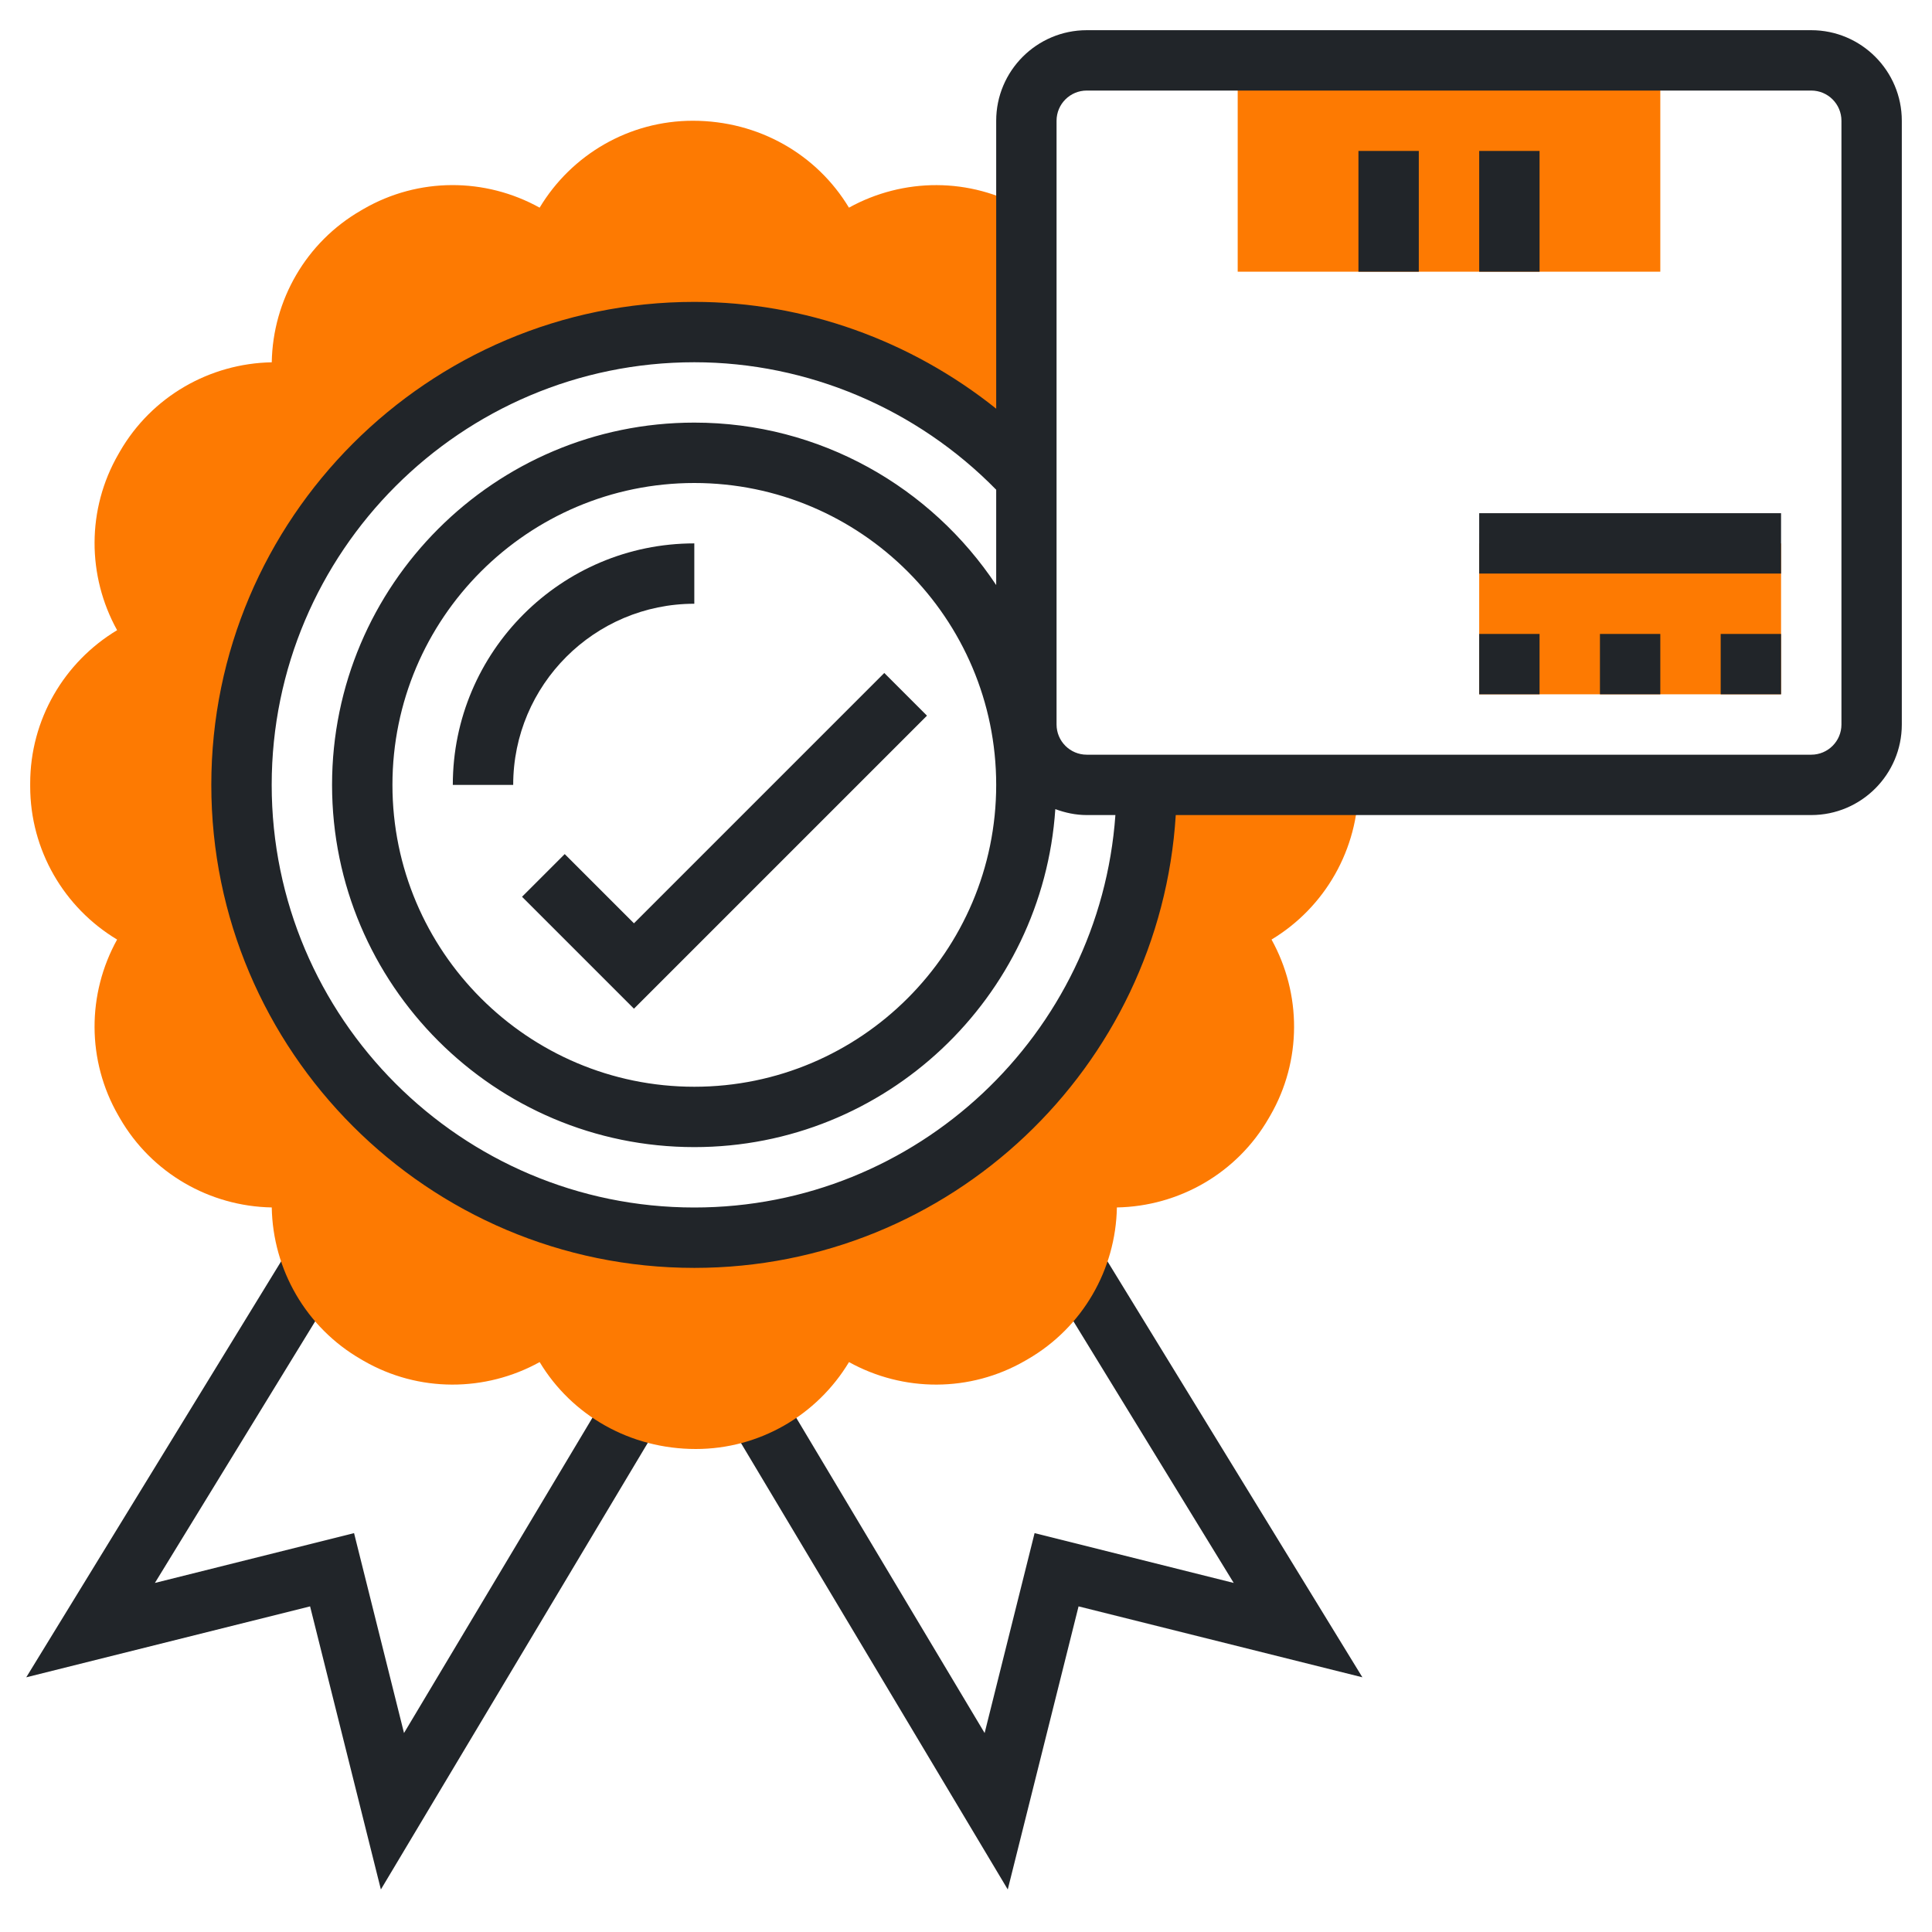
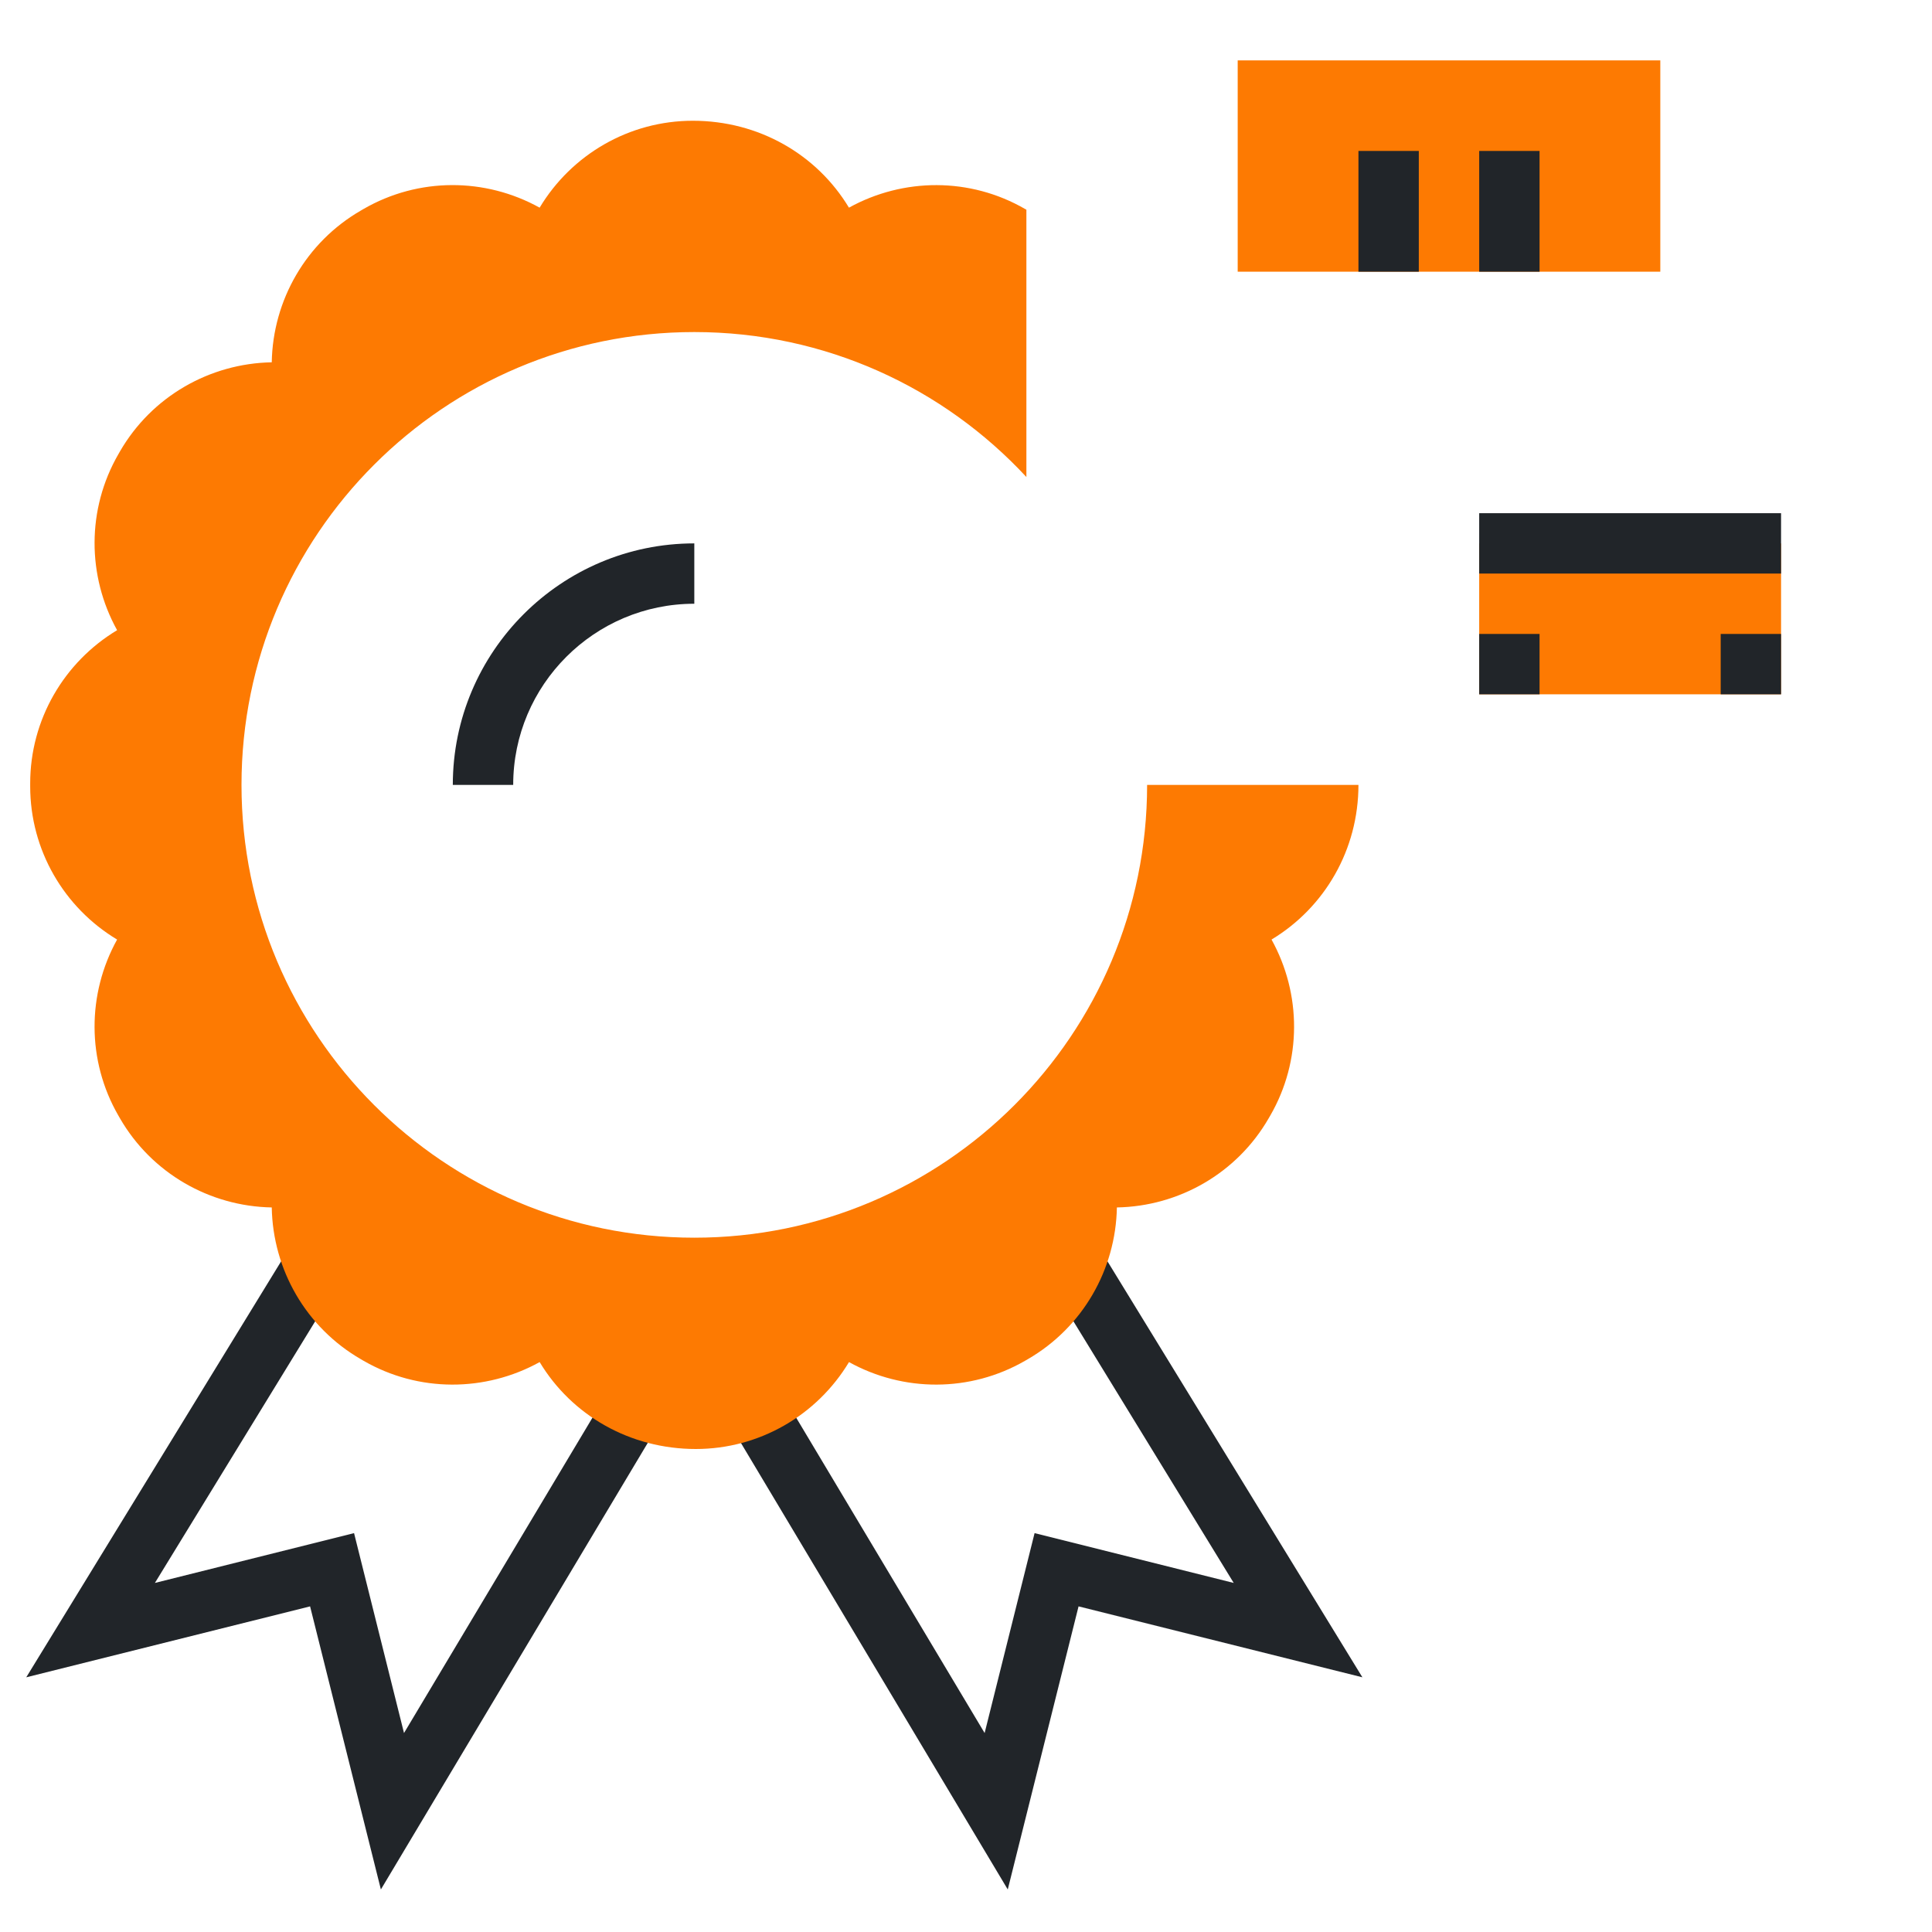
<svg xmlns="http://www.w3.org/2000/svg" width="70" height="70" viewBox="0 0 70 70" fill="none">
  <path d="M13.8 68.459L11.235 58.202L0.951 60.772L10.465 45.245L12.33 46.388L5.612 57.353L12.828 55.548L14.638 62.791L22.047 50.393L23.925 51.516L13.8 68.459Z" fill="#212529" />
  <path d="M36.513 68.459L26.388 51.516L28.266 50.393L35.675 62.791L37.485 55.548L44.7 57.353L37.983 46.388L39.847 45.245L49.362 60.772L39.078 58.202L36.513 68.459Z" fill="#212529" />
  <path d="M25.156 44.844C16.096 44.844 8.75 37.498 8.75 28.438C8.75 19.377 16.096 12.031 25.156 12.031C29.91 12.031 34.191 14.053 37.188 17.283V7.598L37.139 7.571C35.145 6.419 32.728 6.436 30.759 7.524C29.599 5.597 27.495 4.375 25.102 4.375C22.799 4.375 20.71 5.597 19.552 7.524C17.584 6.432 15.166 6.42 13.173 7.571L13.077 7.627C11.084 8.777 9.886 10.88 9.846 13.127C7.598 13.168 5.496 14.365 4.345 16.358L4.29 16.454C3.139 18.447 3.154 20.867 4.243 22.833C2.315 23.992 1.094 26.081 1.094 28.382V28.492C1.094 30.794 2.315 32.884 4.243 34.042C3.153 36.008 3.139 38.427 4.29 40.421L4.345 40.517C5.497 42.51 7.599 43.707 9.846 43.748C9.886 45.995 11.084 48.098 13.077 49.248L13.173 49.304C15.166 50.454 17.586 50.439 19.553 49.351C20.713 51.278 22.818 52.5 25.211 52.5C27.513 52.5 29.602 51.278 30.761 49.351C32.727 50.439 35.145 50.454 37.139 49.304L37.236 49.248C39.228 48.097 40.426 45.994 40.467 43.748C42.715 43.707 44.818 42.51 45.967 40.517L46.023 40.421C47.175 38.428 47.159 36.008 46.07 34.042C47.997 32.881 49.219 30.785 49.219 28.438H41.562C41.562 37.498 34.217 44.844 25.156 44.844Z" fill="#FD7A02" />
  <path d="M60.156 9.844H44.844V2.188H60.156V9.844Z" fill="#FD7A02" />
  <path d="M18.594 28.438H16.406C16.406 23.613 20.332 19.688 25.156 19.688V21.875C21.537 21.875 18.594 24.818 18.594 28.438Z" fill="#212529" />
  <path d="M64.531 25.156H53.594V19.688H64.531V25.156Z" fill="#FD7A02" />
  <path d="M49.219 5.469H51.406V9.844H49.219V5.469Z" fill="#212529" />
  <path d="M53.594 5.469H55.781V9.844H53.594V5.469Z" fill="#212529" />
-   <path d="M64.531 25.156H62.344V22.969H64.531V25.156ZM60.156 25.156H57.969V22.969H60.156V25.156ZM55.781 25.156H53.594V22.969H55.781V25.156Z" fill="#212529" />
+   <path d="M64.531 25.156H62.344V22.969H64.531V25.156ZM60.156 25.156H57.969H60.156V25.156ZM55.781 25.156H53.594V22.969H55.781V25.156Z" fill="#212529" />
  <path d="M53.594 18.594H64.531V20.781H53.594V18.594Z" fill="#212529" />
-   <path d="M65.625 1.094H39.375C37.566 1.094 36.094 2.566 36.094 4.375V14.808C33.007 12.338 29.147 10.938 25.156 10.938C15.507 10.938 7.656 18.788 7.656 28.438C7.656 38.087 15.507 45.938 25.156 45.938C34.437 45.938 42.032 38.671 42.6 29.531H65.625C67.434 29.531 68.906 28.059 68.906 26.25V4.375C68.906 2.566 67.434 1.094 65.625 1.094ZM25.156 43.75C16.712 43.75 9.844 36.881 9.844 28.438C9.844 19.994 16.712 13.125 25.156 13.125C29.267 13.125 33.224 14.812 36.094 17.744V21.198C33.741 17.655 29.719 15.312 25.156 15.312C17.919 15.312 12.031 21.2 12.031 28.438C12.031 35.675 17.919 41.562 25.156 41.562C32.097 41.562 37.781 36.144 38.236 29.316C38.593 29.448 38.974 29.531 39.375 29.531H40.413C39.849 37.464 33.23 43.75 25.156 43.75ZM36.094 28.438C36.094 34.468 31.187 39.375 25.156 39.375C19.125 39.375 14.219 34.468 14.219 28.438C14.219 22.407 19.125 17.5 25.156 17.5C31.187 17.5 36.094 22.407 36.094 28.438ZM66.719 26.25C66.719 26.854 66.229 27.344 65.625 27.344H39.375C38.771 27.344 38.281 26.854 38.281 26.25V4.375C38.281 3.771 38.771 3.281 39.375 3.281H65.625C66.229 3.281 66.719 3.771 66.719 4.375V26.25Z" fill="#212529" />
-   <path d="M22.969 36.547L18.914 32.492L20.461 30.945L22.969 33.453L32.039 24.383L33.586 25.93L22.969 36.547Z" fill="#212529" />
</svg>